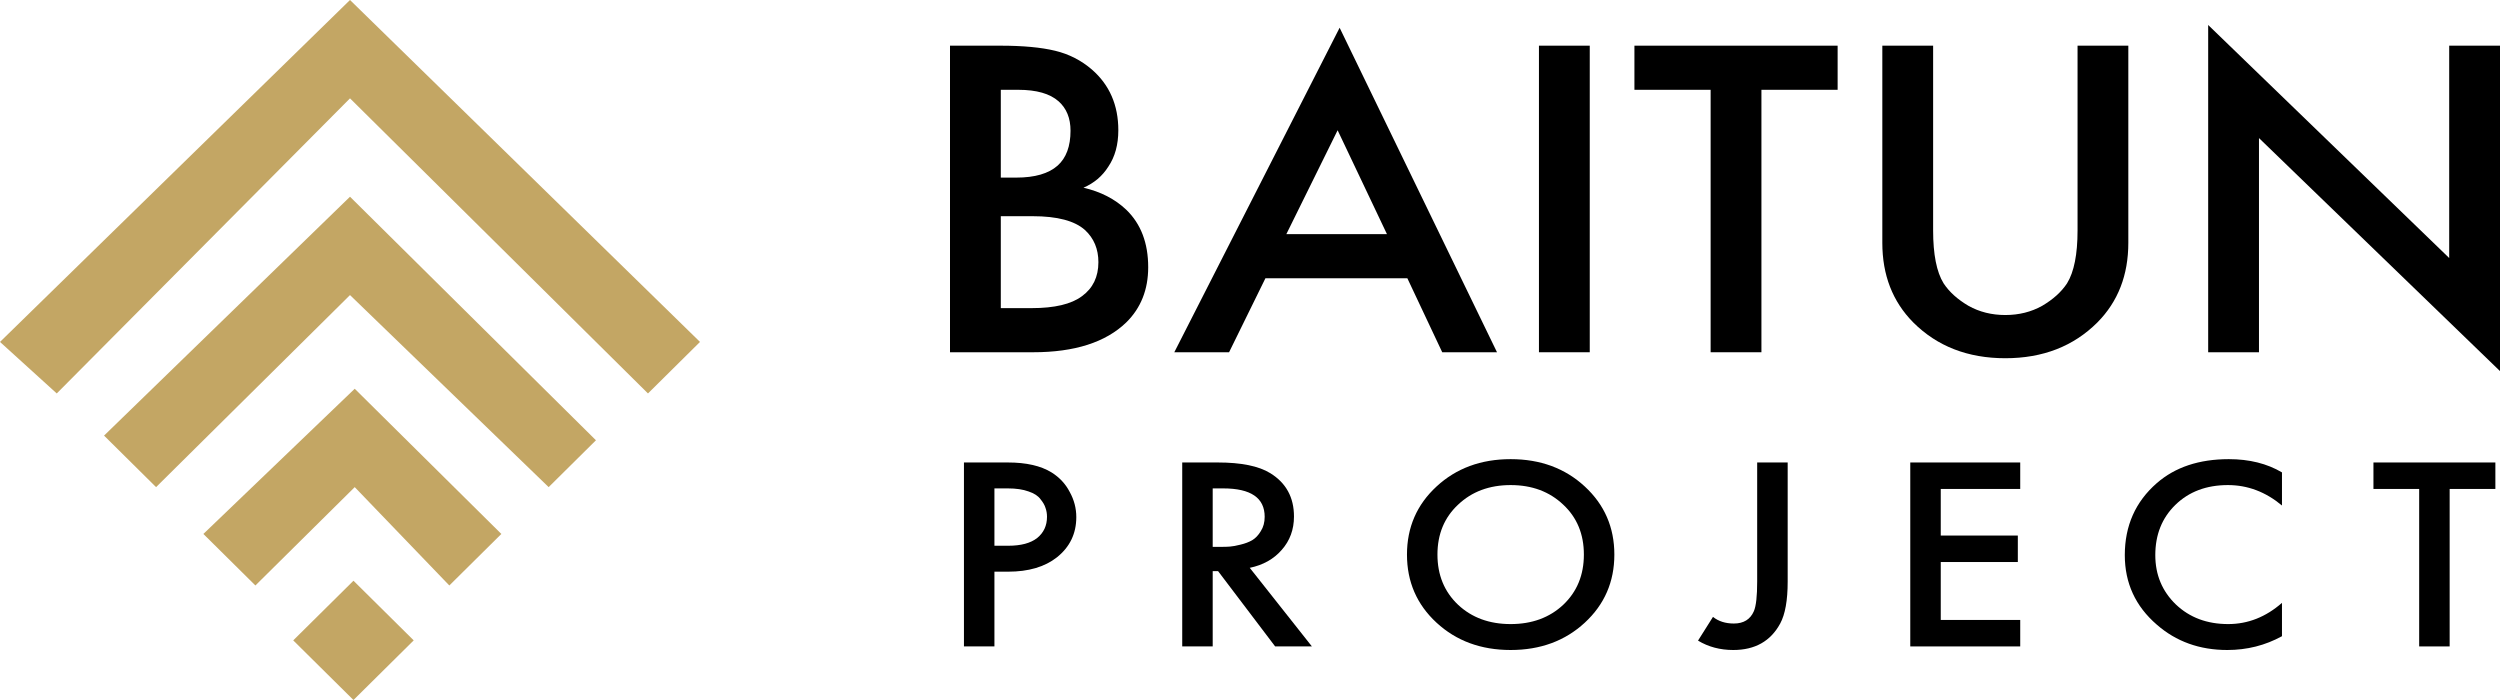
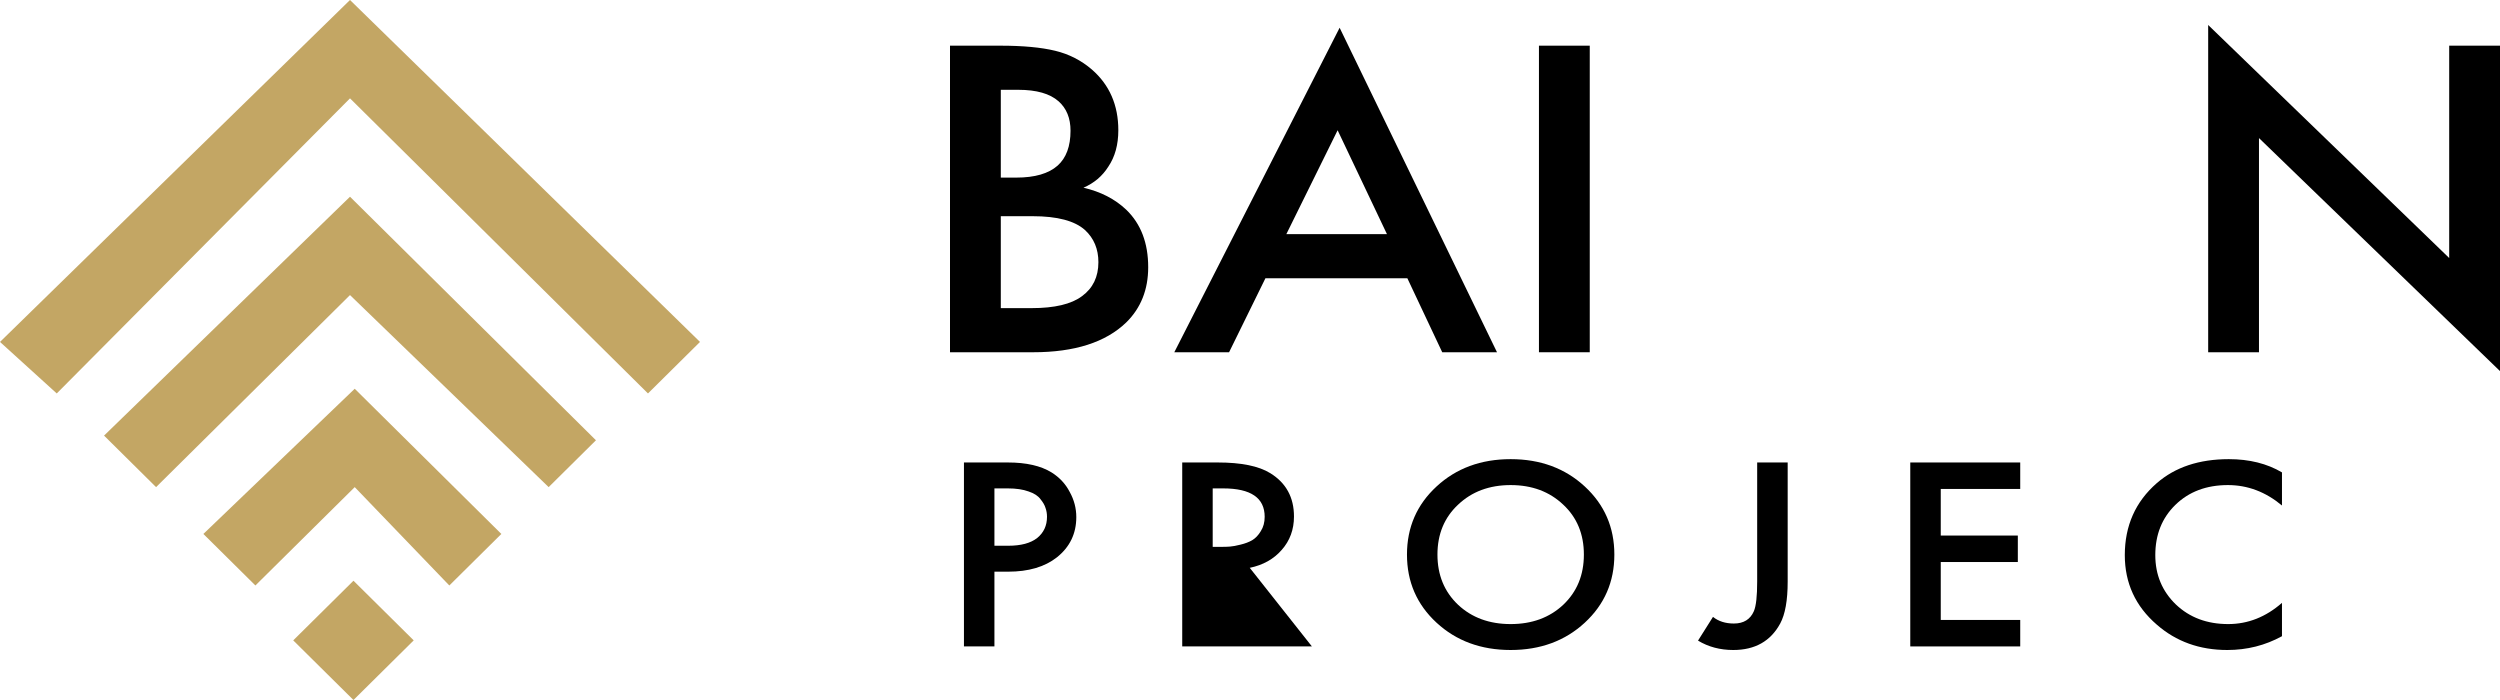
<svg xmlns="http://www.w3.org/2000/svg" width="100" height="28" viewBox="0 0 100 28" fill="none">
  <rect width="3.389" height="3.389" transform="matrix(0.711 -0.704 0.711 0.704 11.729 25.615)" fill="#C3A664" />
  <path d="M14.189 19.485L10.216 23.419L8.135 21.358L14.189 15.55L20.054 21.358L17.973 23.419L14.189 19.485Z" fill="#C3A664" />
  <path d="M14 11.803L6.243 19.485L4.162 17.424L14 7.869L23.838 17.611L21.946 19.485L14 11.803Z" fill="#C3A664" />
  <path d="M14 3.934L2.27 15.738L0 13.677L14 0L28 13.677L25.919 15.738L14 3.934Z" fill="#C3A664" />
  <path d="M38 1.827H40.012C40.915 1.827 41.645 1.895 42.203 2.03C42.761 2.164 43.252 2.416 43.677 2.783C44.381 3.396 44.733 4.205 44.733 5.21C44.733 5.786 44.6 6.27 44.335 6.663C44.096 7.043 43.764 7.324 43.339 7.508C44.029 7.668 44.6 7.962 45.052 8.391C45.636 8.955 45.928 9.721 45.928 10.689C45.928 11.584 45.636 12.319 45.052 12.895C44.228 13.692 42.987 14.09 41.327 14.09H38V1.827ZM40.032 3.592V7.104H40.649C41.393 7.104 41.944 6.944 42.303 6.626C42.648 6.319 42.821 5.854 42.821 5.229C42.821 4.726 42.661 4.334 42.343 4.052C41.997 3.745 41.459 3.592 40.729 3.592H40.032ZM40.032 8.648V12.325H41.267C42.183 12.325 42.854 12.166 43.279 11.847C43.717 11.528 43.936 11.075 43.936 10.487C43.936 9.96 43.757 9.531 43.398 9.2C42.987 8.832 42.29 8.648 41.307 8.648H40.032Z" fill="black" />
  <path d="M57.689 14.09L56.294 11.13H50.617L49.163 14.09H46.972L53.585 1.11L59.88 14.09H57.689ZM51.454 9.365H55.478L53.505 5.21L51.454 9.365Z" fill="black" />
  <path d="M61.558 1.827H63.59V14.09H61.558V1.827Z" fill="black" />
-   <path d="M73.505 3.592H70.457V14.09H68.425V3.592H65.377V1.827H73.505V3.592Z" fill="black" />
-   <path d="M75.293 1.827H77.325V9.218C77.325 10.174 77.464 10.879 77.743 11.332C77.969 11.676 78.301 11.976 78.739 12.233C79.177 12.478 79.668 12.601 80.213 12.601C80.757 12.601 81.249 12.478 81.687 12.233C82.125 11.976 82.457 11.676 82.683 11.332C82.962 10.879 83.102 10.174 83.102 9.218V1.827H85.133V9.715C85.133 11.002 84.722 12.062 83.898 12.895C82.942 13.851 81.714 14.329 80.213 14.329C78.712 14.329 77.484 13.851 76.528 12.895C75.704 12.062 75.293 11.002 75.293 9.715V1.827Z" fill="black" />
  <path d="M90.359 14.09H88.327V1L97.968 10.321V1.827H100V14.844L90.359 5.523V14.09Z" fill="black" />
  <path d="M38.558 18.499H40.315C41.048 18.499 41.63 18.631 42.06 18.896C42.379 19.095 42.622 19.356 42.789 19.679C42.964 19.995 43.052 20.33 43.052 20.683C43.052 21.345 42.793 21.882 42.275 22.294C41.789 22.676 41.139 22.867 40.327 22.867H39.777V25.857H38.558V18.499ZM39.777 19.536V21.83H40.327C40.837 21.83 41.223 21.727 41.486 21.521C41.749 21.308 41.88 21.025 41.88 20.672C41.88 20.547 41.861 20.429 41.821 20.319C41.789 20.209 41.721 20.091 41.618 19.966C41.522 19.834 41.363 19.731 41.139 19.657C40.916 19.576 40.642 19.536 40.315 19.536H39.777Z" fill="black" />
-   <path d="M47.289 18.499H48.711C49.651 18.499 50.352 18.642 50.815 18.929C51.444 19.319 51.759 19.896 51.759 20.661C51.759 21.183 51.595 21.628 51.269 21.996C50.95 22.363 50.524 22.602 49.99 22.713L52.476 25.857H51.006L48.723 22.845H48.508V25.857H47.289V18.499ZM48.508 19.536V21.874H48.89C48.994 21.874 49.097 21.871 49.201 21.863C49.304 21.856 49.444 21.83 49.619 21.786C49.803 21.742 49.958 21.683 50.085 21.61C50.221 21.529 50.336 21.407 50.432 21.246C50.536 21.084 50.587 20.893 50.587 20.672C50.587 19.915 50.034 19.536 48.926 19.536H48.508Z" fill="black" />
+   <path d="M47.289 18.499H48.711C49.651 18.499 50.352 18.642 50.815 18.929C51.444 19.319 51.759 19.896 51.759 20.661C51.759 21.183 51.595 21.628 51.269 21.996C50.95 22.363 50.524 22.602 49.99 22.713L52.476 25.857H51.006H48.508V25.857H47.289V18.499ZM48.508 19.536V21.874H48.89C48.994 21.874 49.097 21.871 49.201 21.863C49.304 21.856 49.444 21.83 49.619 21.786C49.803 21.742 49.958 21.683 50.085 21.61C50.221 21.529 50.336 21.407 50.432 21.246C50.536 21.084 50.587 20.893 50.587 20.672C50.587 19.915 50.034 19.536 48.926 19.536H48.508Z" fill="black" />
  <path d="M57.462 19.459C58.251 18.73 59.239 18.366 60.426 18.366C61.614 18.366 62.602 18.73 63.391 19.459C64.179 20.187 64.574 21.095 64.574 22.183C64.574 23.272 64.179 24.18 63.391 24.908C62.602 25.636 61.614 26 60.426 26C59.239 26 58.251 25.636 57.462 24.908C56.673 24.18 56.279 23.272 56.279 22.183C56.279 21.095 56.673 20.187 57.462 19.459ZM58.323 24.191C58.873 24.706 59.574 24.963 60.426 24.963C61.279 24.963 61.98 24.706 62.53 24.191C63.08 23.669 63.355 23 63.355 22.183C63.355 21.367 63.08 20.701 62.53 20.187C61.98 19.665 61.279 19.403 60.426 19.403C59.574 19.403 58.873 19.665 58.323 20.187C57.773 20.701 57.498 21.367 57.498 22.183C57.498 23 57.773 23.669 58.323 24.191Z" fill="black" />
  <path d="M70.287 18.499H71.507V23.264C71.507 24.014 71.407 24.573 71.208 24.941C70.825 25.647 70.2 26 69.331 26C68.805 26 68.335 25.875 67.921 25.625L68.519 24.676C68.742 24.853 69.02 24.941 69.355 24.941C69.746 24.941 70.013 24.776 70.156 24.445C70.244 24.239 70.287 23.845 70.287 23.264V18.499Z" fill="black" />
  <path d="M80.809 18.499V19.558H77.63V21.422H80.713V22.481H77.63V24.798H80.809V25.857H76.411V18.499H80.809Z" fill="black" />
  <path d="M91.279 18.896V20.22C90.626 19.675 89.905 19.403 89.116 19.403C88.255 19.403 87.554 19.668 87.012 20.198C86.478 20.72 86.212 21.389 86.212 22.205C86.212 22.992 86.487 23.65 87.036 24.18C87.586 24.702 88.283 24.963 89.128 24.963C89.917 24.963 90.634 24.68 91.279 24.114V25.448C90.61 25.816 89.881 26 89.092 26C87.984 26 87.044 25.662 86.271 24.985C85.419 24.25 84.992 23.323 84.992 22.205C84.992 21.029 85.419 20.069 86.271 19.326C87.004 18.686 87.965 18.366 89.152 18.366C89.973 18.366 90.682 18.543 91.279 18.896Z" fill="black" />
-   <path d="M99.815 19.558H97.986V25.857H96.767V19.558H94.938V18.499H99.815V19.558Z" fill="black" />
</svg>